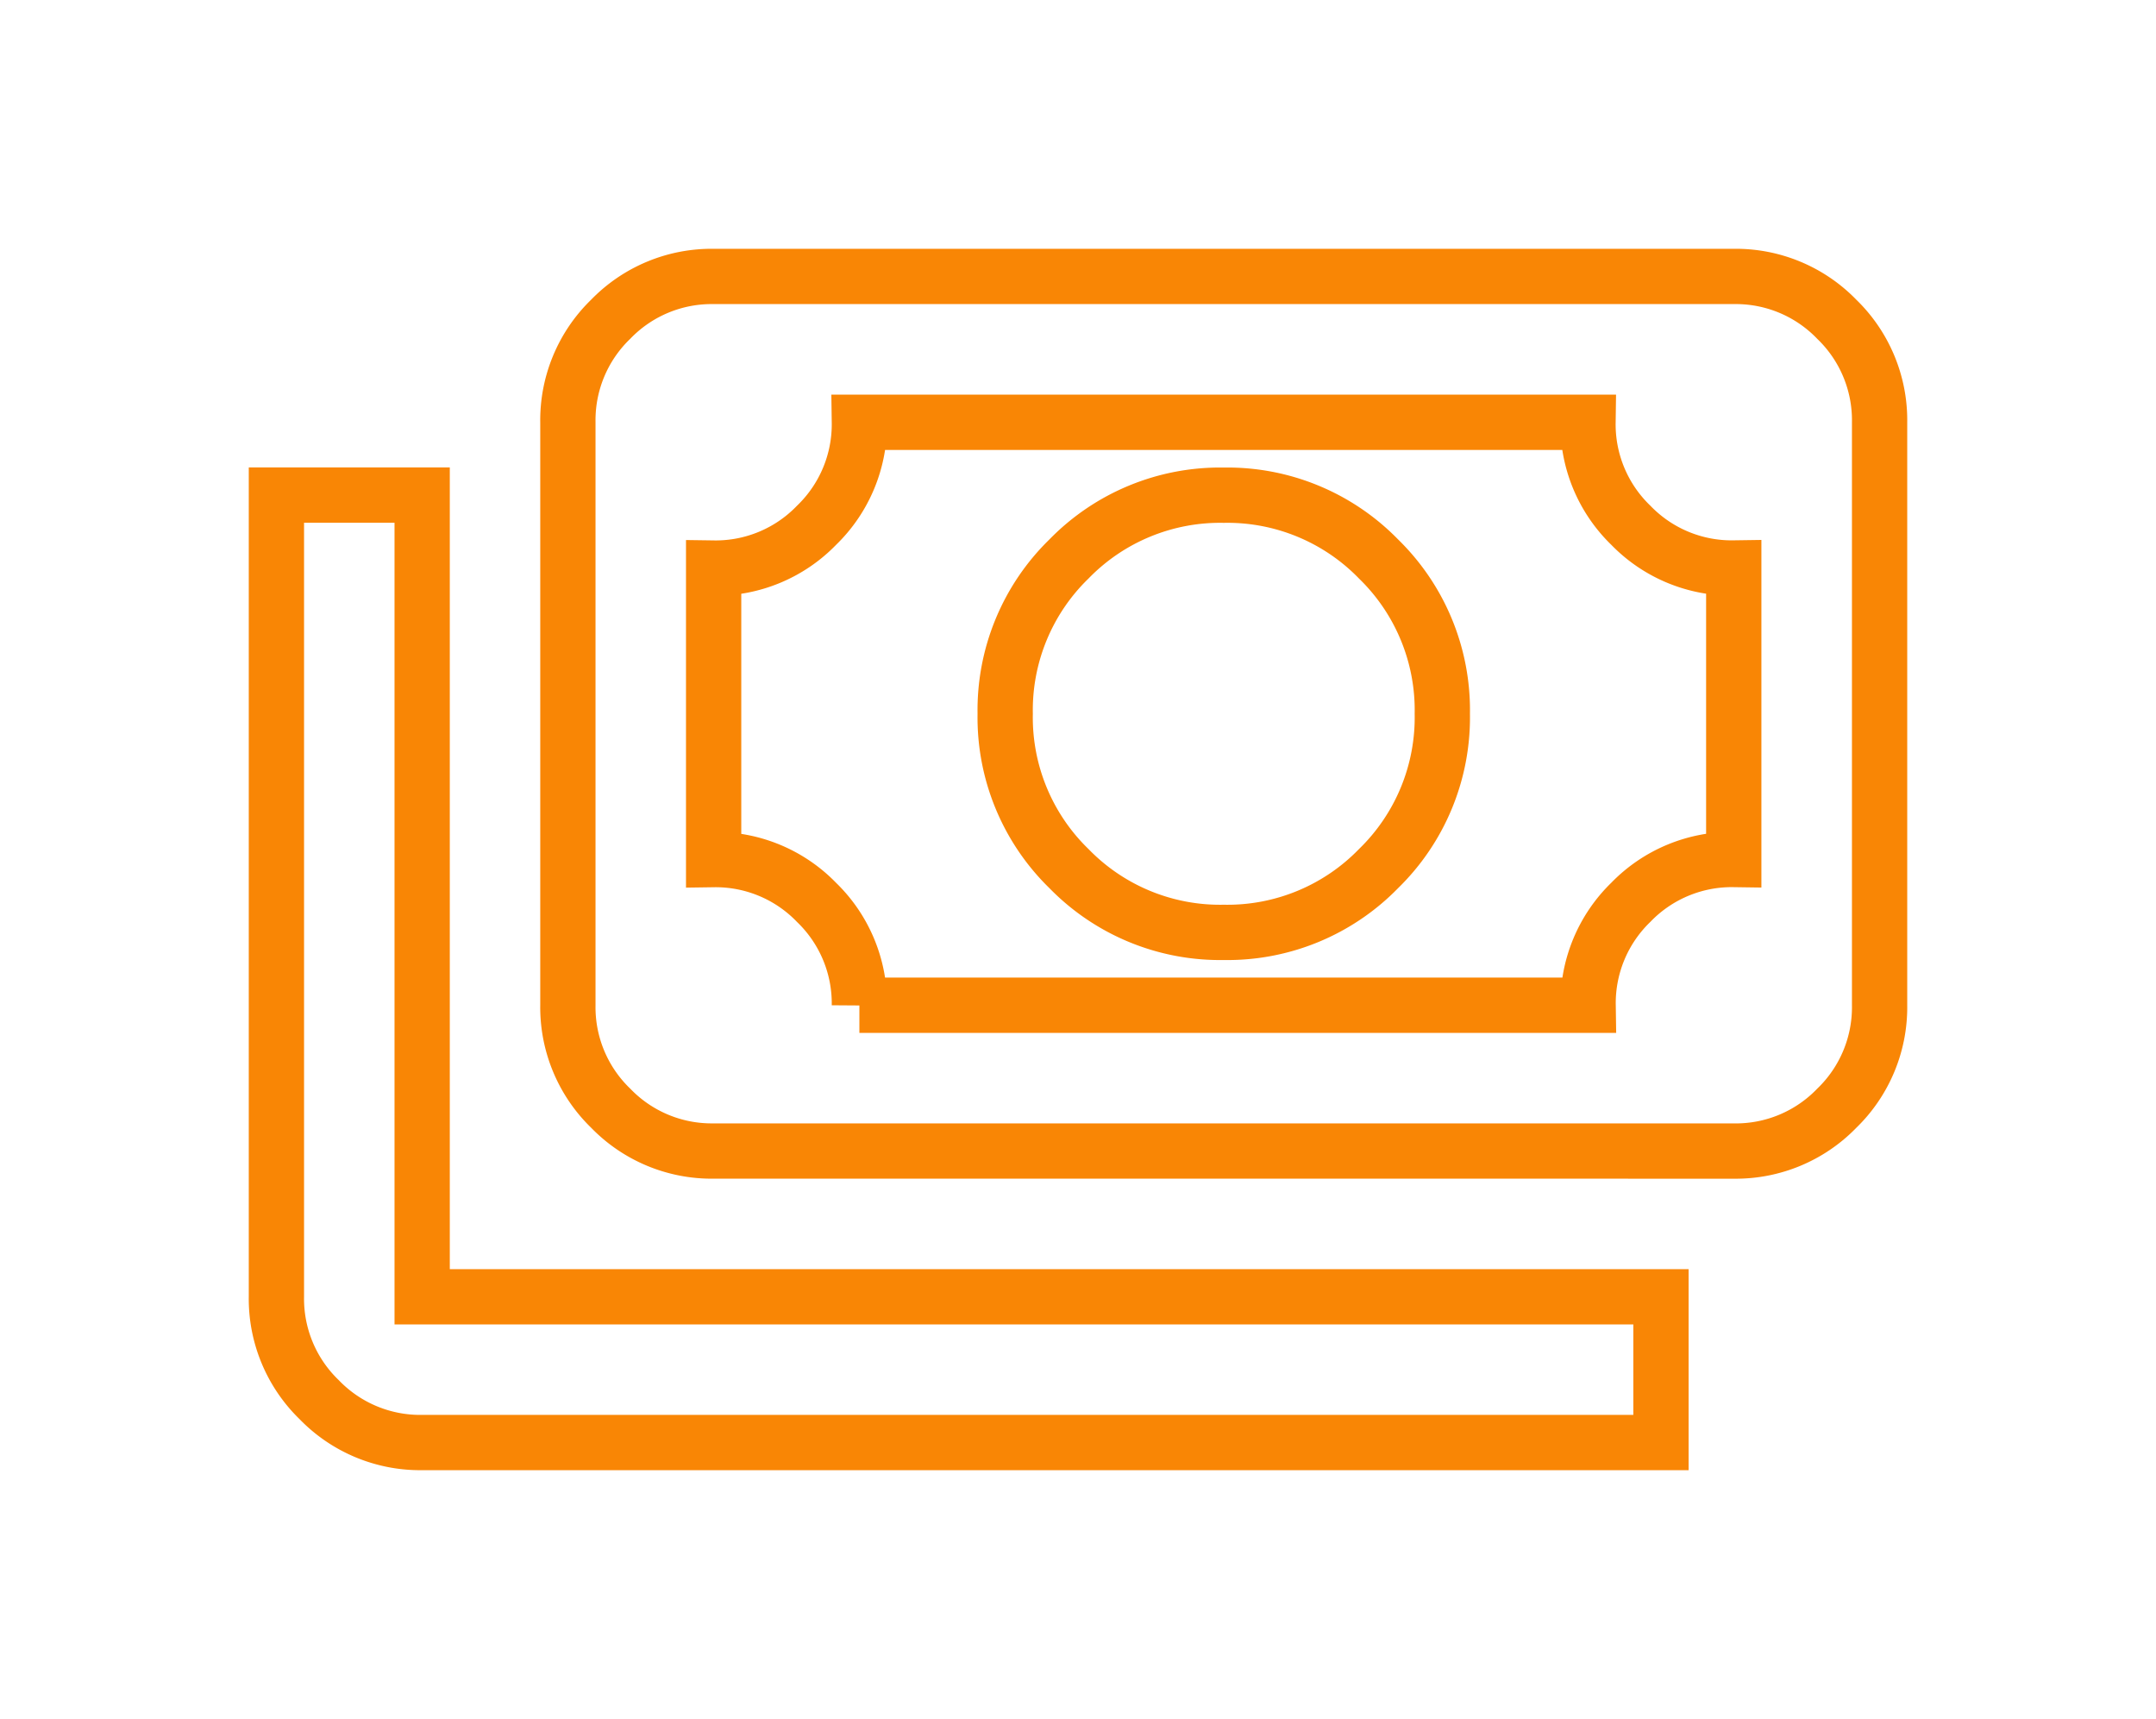
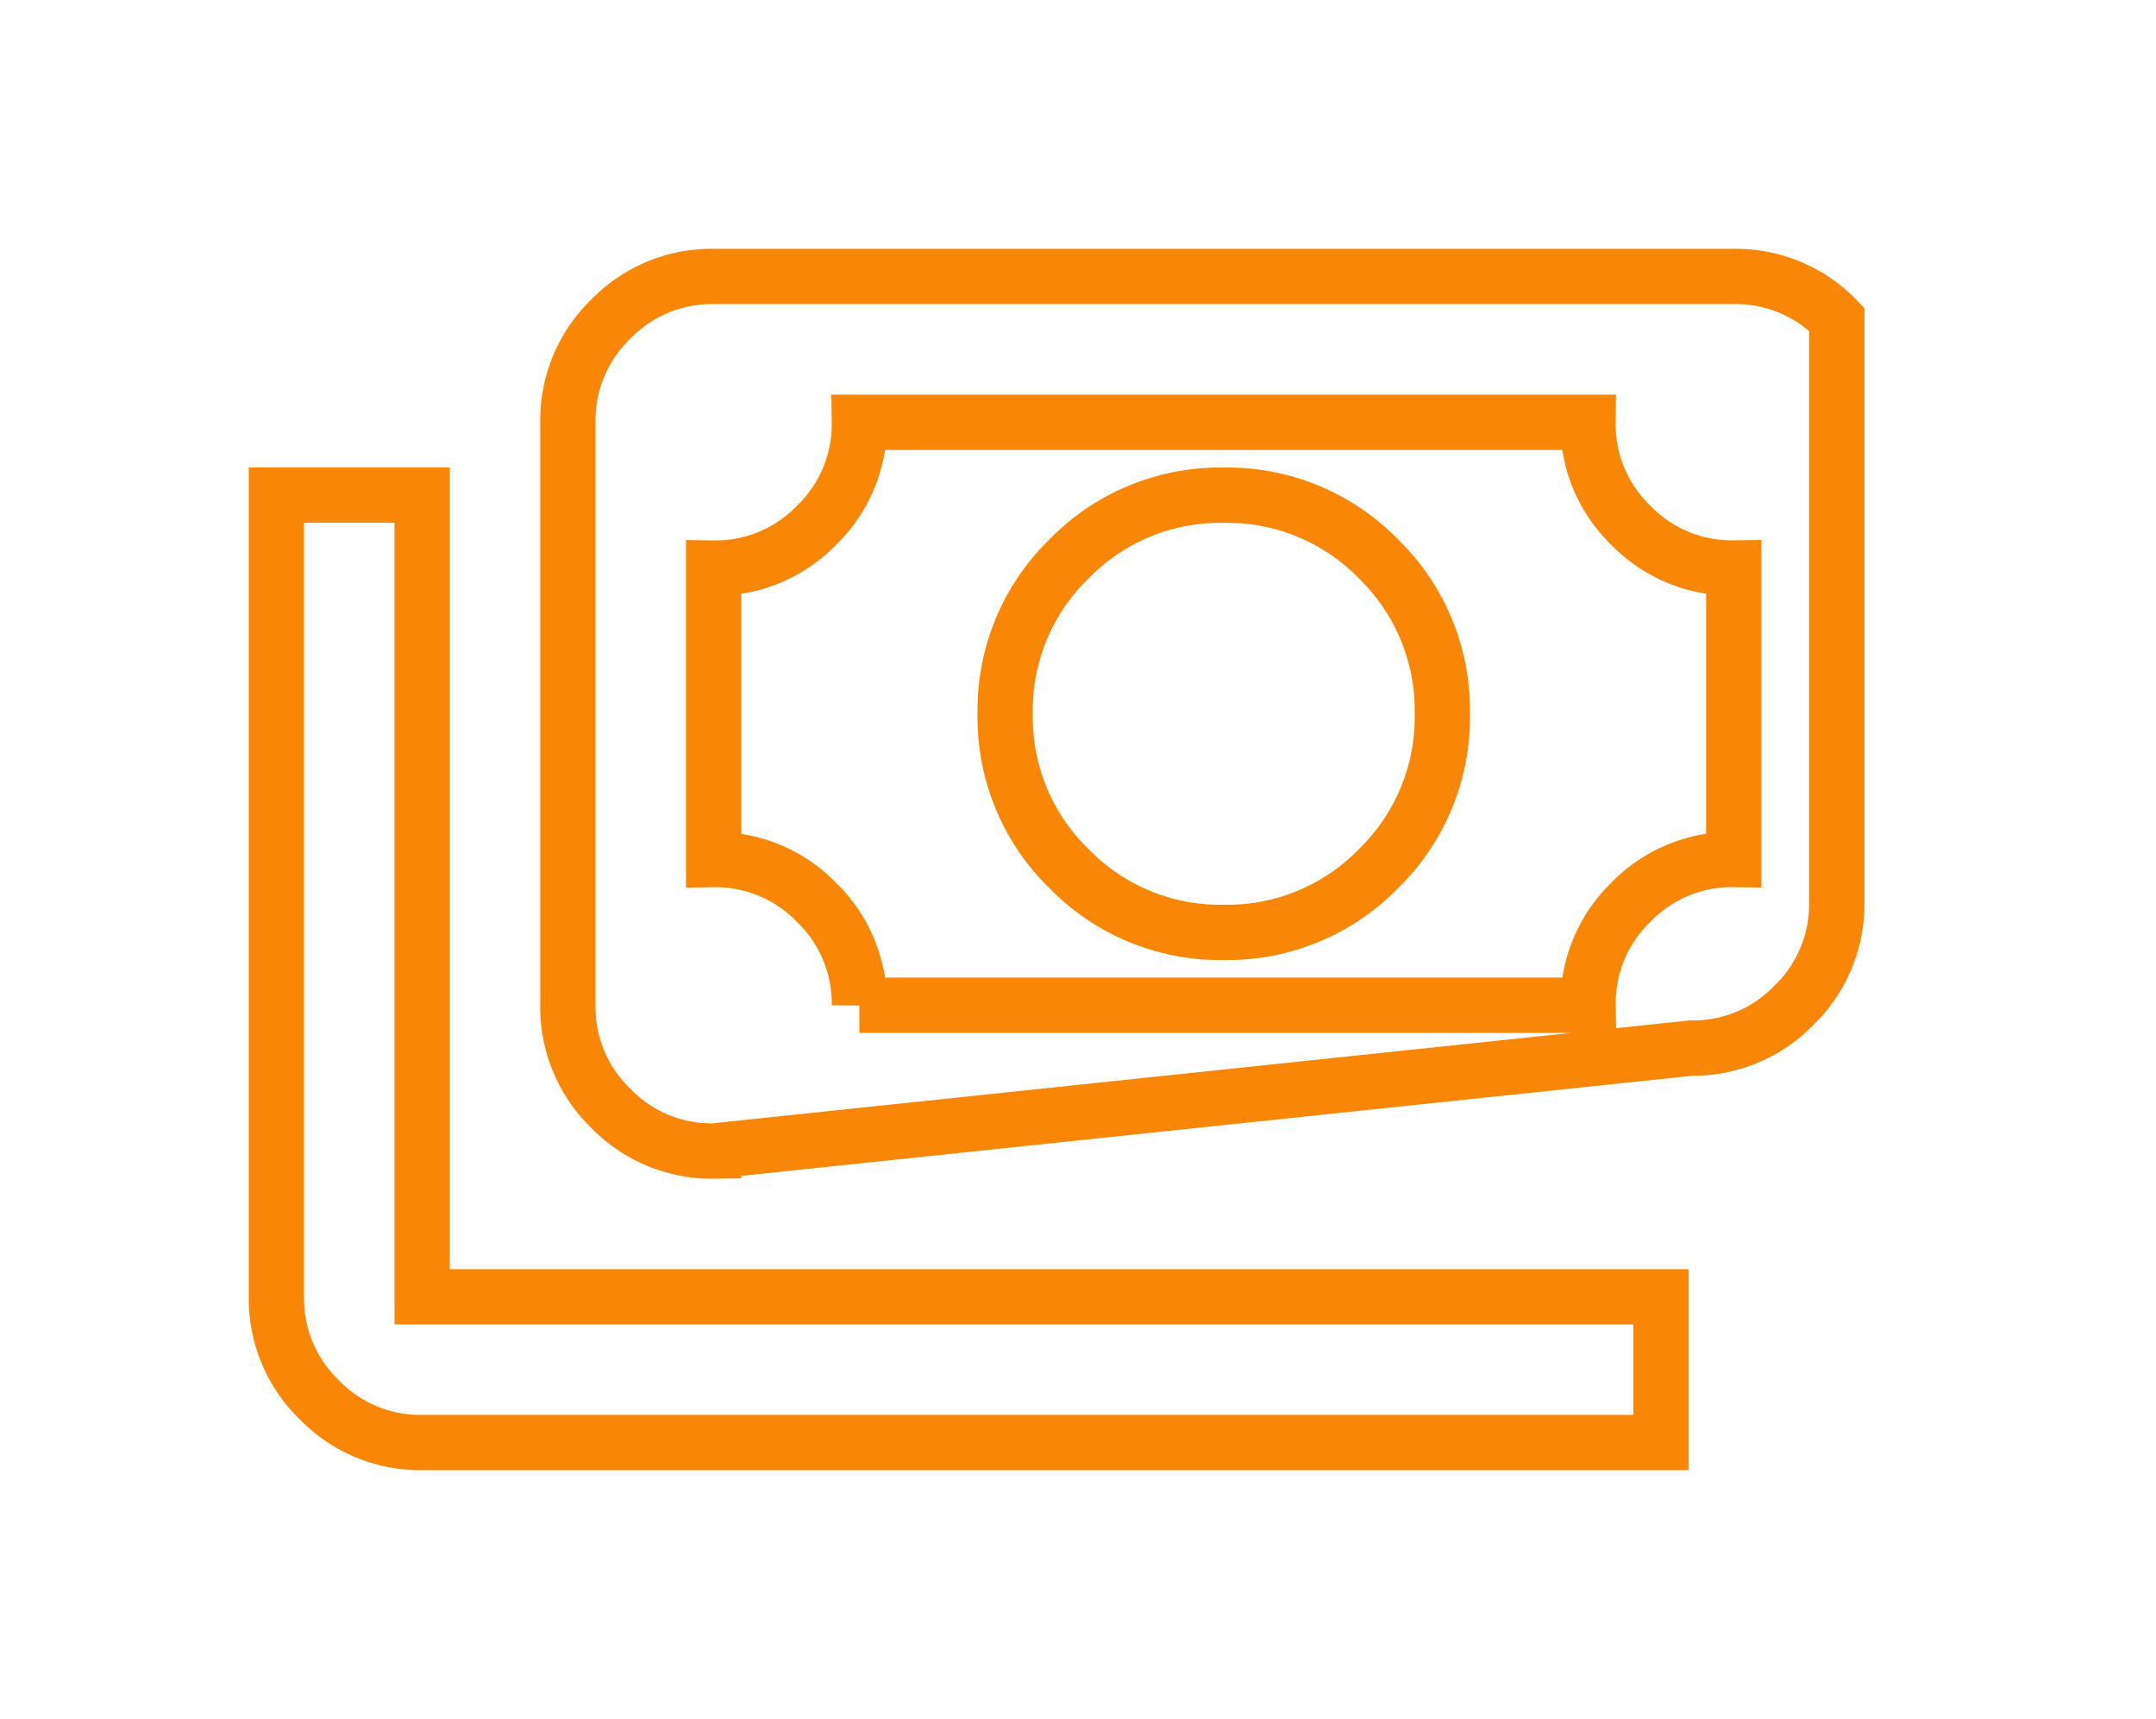
<svg xmlns="http://www.w3.org/2000/svg" width="78" height="62.182" viewBox="0 0 78 62.182">
  <defs>
    <filter id="payments_FILL0_wght400_GRAD0_opsz24" x="0" y="0" width="78" height="62.182" filterUnits="userSpaceOnUse">
      <feOffset dx="3" dy="3" input="SourceAlpha" />
      <feGaussianBlur stdDeviation="3" result="blur" />
      <feFlood flood-opacity="0.161" />
      <feComposite operator="in" in2="blur" />
      <feComposite in="SourceGraphic" />
    </filter>
  </defs>
  <g transform="matrix(1, 0, 0, 1, 0, 0)" filter="url(#payments_FILL0_wght400_GRAD0_opsz24)">
-     <path id="payments_FILL0_wght400_GRAD0_opsz24-2" data-name="payments_FILL0_wght400_GRAD0_opsz24" d="M74.273-776.273a7.627,7.627,0,0,1-5.6-2.307,7.627,7.627,0,0,1-2.307-5.6,7.627,7.627,0,0,1,2.307-5.6,7.627,7.627,0,0,1,5.6-2.307,7.627,7.627,0,0,1,5.6,2.307,7.627,7.627,0,0,1,2.307,5.6,7.627,7.627,0,0,1-2.307,5.6A7.627,7.627,0,0,1,74.273-776.273Zm-18.455,7.909a5.077,5.077,0,0,1-3.724-1.549,5.078,5.078,0,0,1-1.549-3.724v-21.091a5.077,5.077,0,0,1,1.549-3.724A5.077,5.077,0,0,1,55.818-800H92.727a5.077,5.077,0,0,1,3.724,1.549A5.077,5.077,0,0,1,98-794.727v21.091a5.078,5.078,0,0,1-1.549,3.724,5.077,5.077,0,0,1-3.724,1.549Zm5.273-5.273H87.455A5.077,5.077,0,0,1,89-777.36a5.077,5.077,0,0,1,3.724-1.549v-10.545A5.077,5.077,0,0,1,89-791a5.077,5.077,0,0,1-1.549-3.724H61.091A5.077,5.077,0,0,1,59.542-791a5.077,5.077,0,0,1-3.724,1.549v10.545a5.077,5.077,0,0,1,3.724,1.549A5.077,5.077,0,0,1,61.091-773.636Zm29,15.818H45.273a5.077,5.077,0,0,1-3.724-1.549A5.077,5.077,0,0,1,40-763.091v-29h5.273v29H90.091ZM55.818-773.636v0Z" transform="translate(-33 807)" fill="none" stroke="#f98605" stroke-miterlimit="10" stroke-width="2" />
+     <path id="payments_FILL0_wght400_GRAD0_opsz24-2" data-name="payments_FILL0_wght400_GRAD0_opsz24" d="M74.273-776.273a7.627,7.627,0,0,1-5.6-2.307,7.627,7.627,0,0,1-2.307-5.6,7.627,7.627,0,0,1,2.307-5.6,7.627,7.627,0,0,1,5.6-2.307,7.627,7.627,0,0,1,5.6,2.307,7.627,7.627,0,0,1,2.307,5.6,7.627,7.627,0,0,1-2.307,5.6A7.627,7.627,0,0,1,74.273-776.273Zm-18.455,7.909a5.077,5.077,0,0,1-3.724-1.549,5.078,5.078,0,0,1-1.549-3.724v-21.091a5.077,5.077,0,0,1,1.549-3.724A5.077,5.077,0,0,1,55.818-800H92.727a5.077,5.077,0,0,1,3.724,1.549v21.091a5.078,5.078,0,0,1-1.549,3.724,5.077,5.077,0,0,1-3.724,1.549Zm5.273-5.273H87.455A5.077,5.077,0,0,1,89-777.36a5.077,5.077,0,0,1,3.724-1.549v-10.545A5.077,5.077,0,0,1,89-791a5.077,5.077,0,0,1-1.549-3.724H61.091A5.077,5.077,0,0,1,59.542-791a5.077,5.077,0,0,1-3.724,1.549v10.545a5.077,5.077,0,0,1,3.724,1.549A5.077,5.077,0,0,1,61.091-773.636Zm29,15.818H45.273a5.077,5.077,0,0,1-3.724-1.549A5.077,5.077,0,0,1,40-763.091v-29h5.273v29H90.091ZM55.818-773.636v0Z" transform="translate(-33 807)" fill="none" stroke="#f98605" stroke-miterlimit="10" stroke-width="2" />
  </g>
</svg>